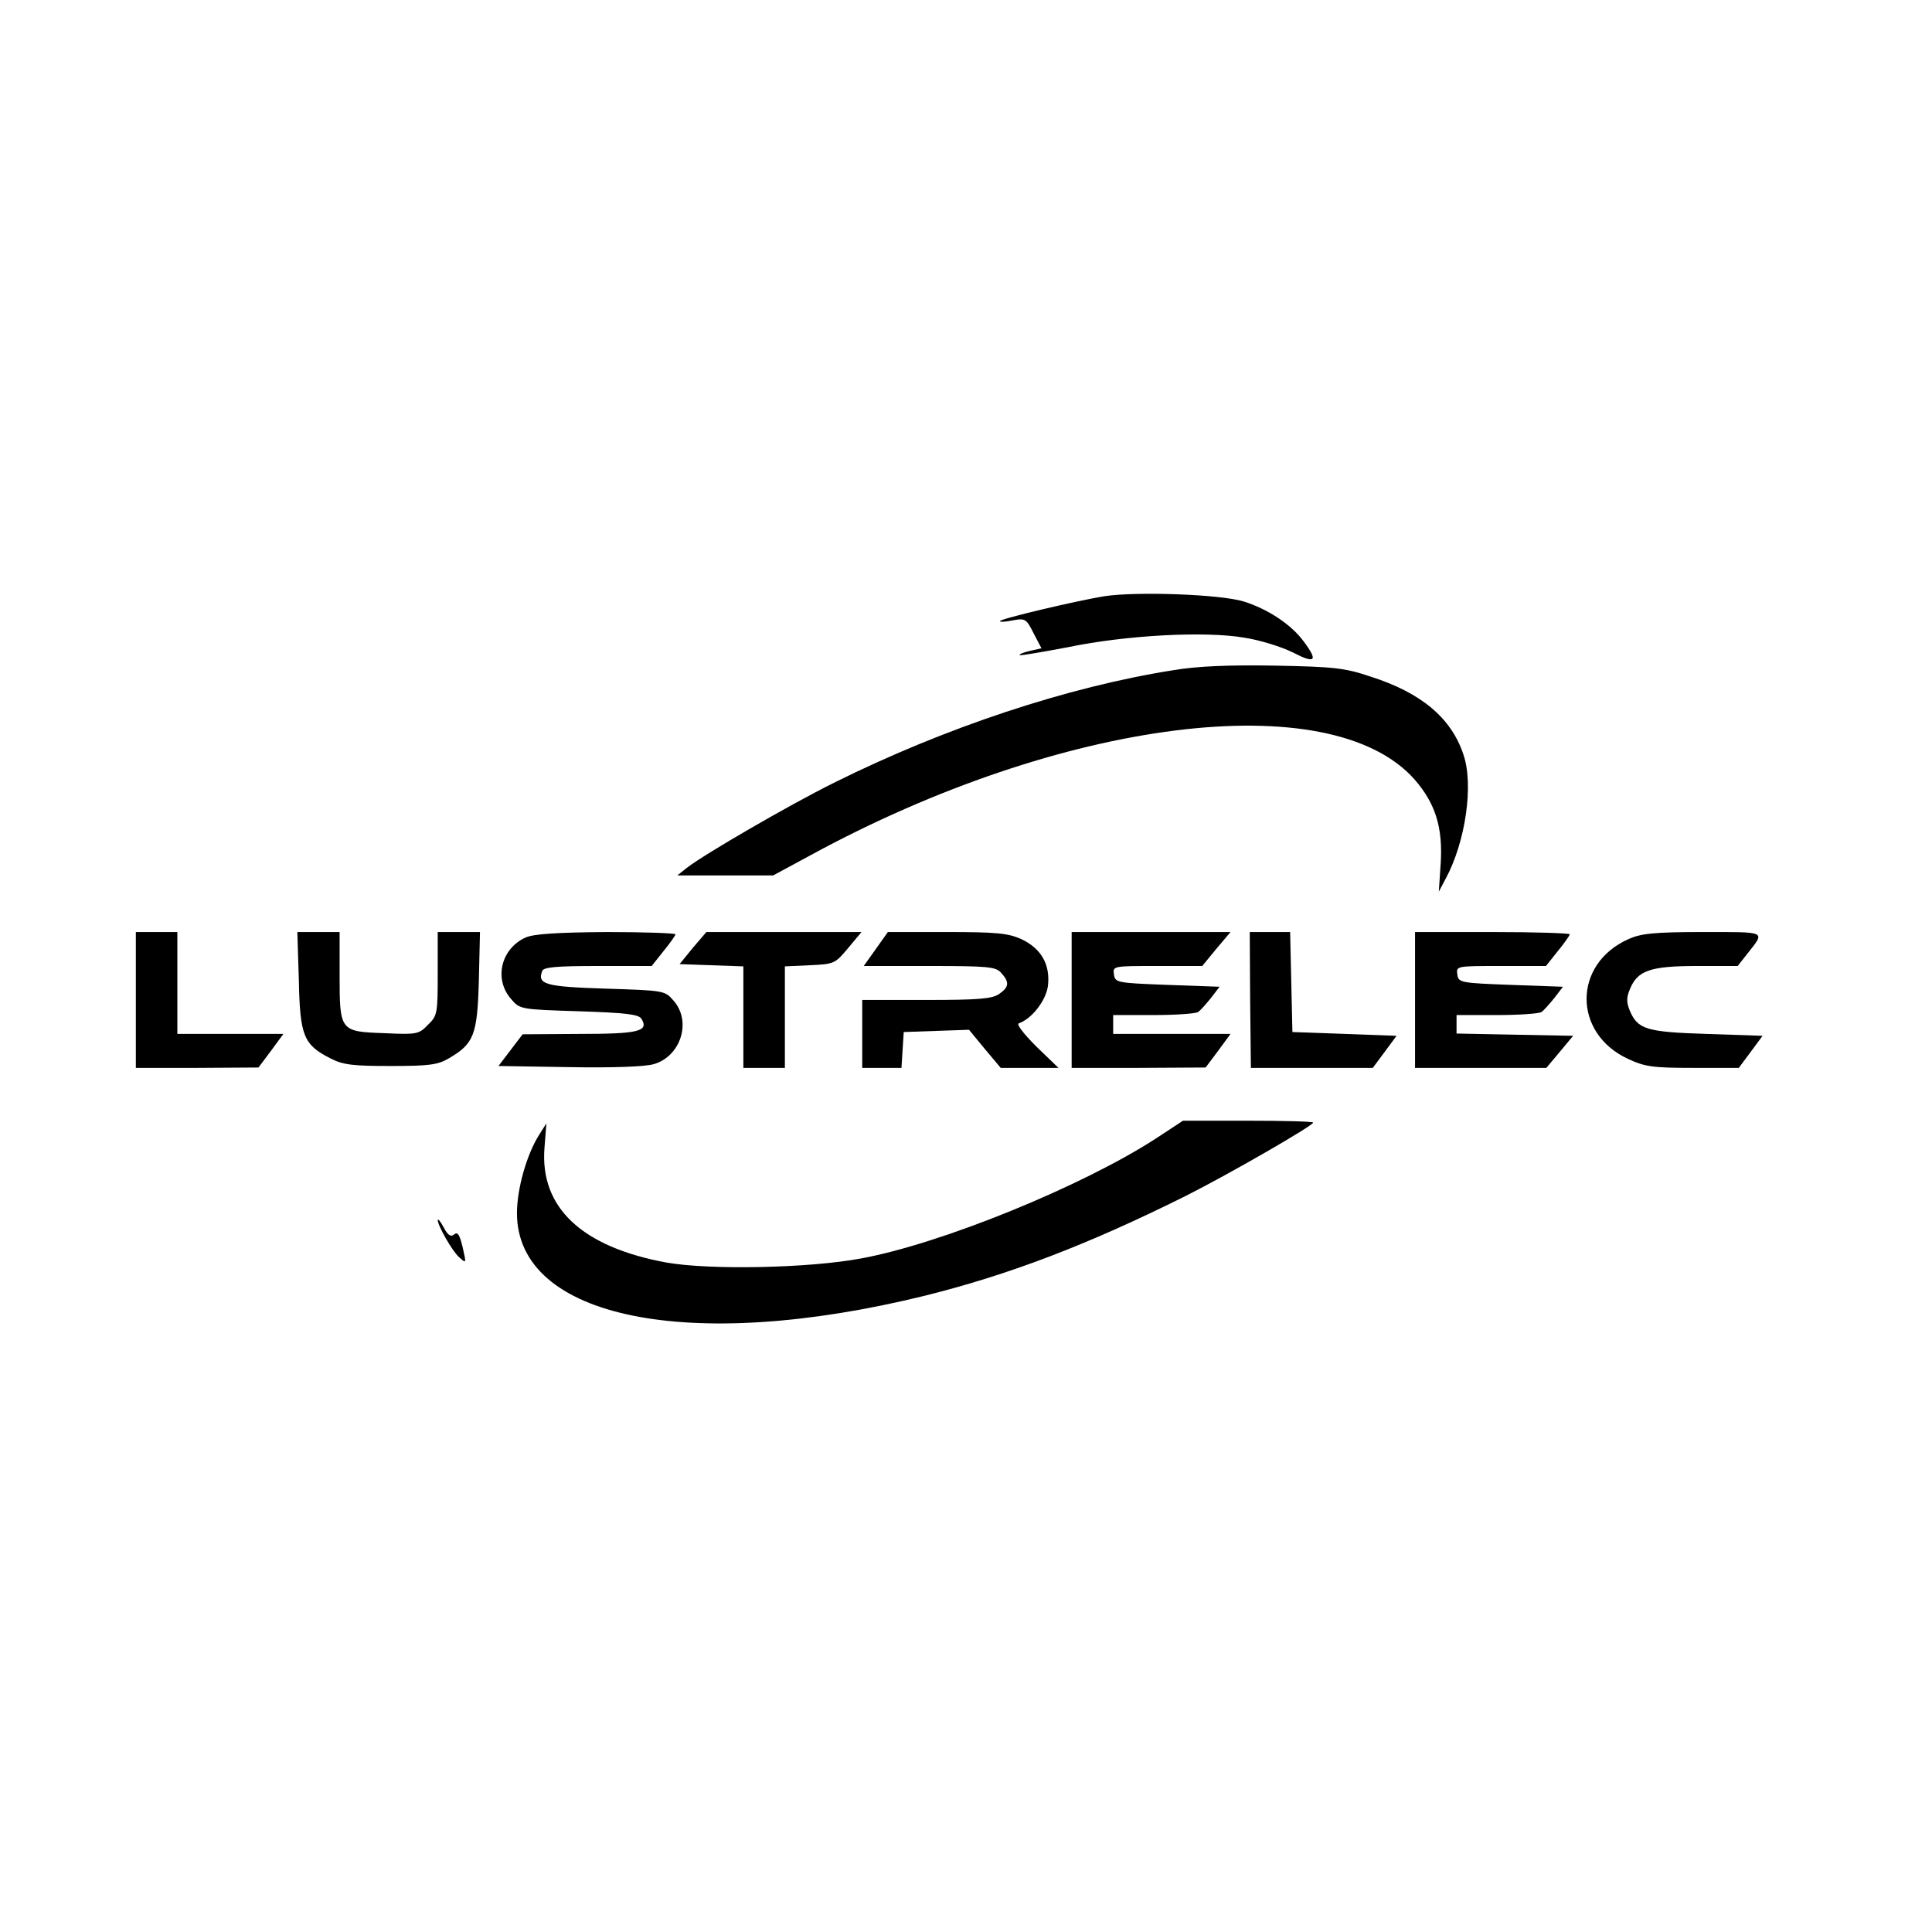
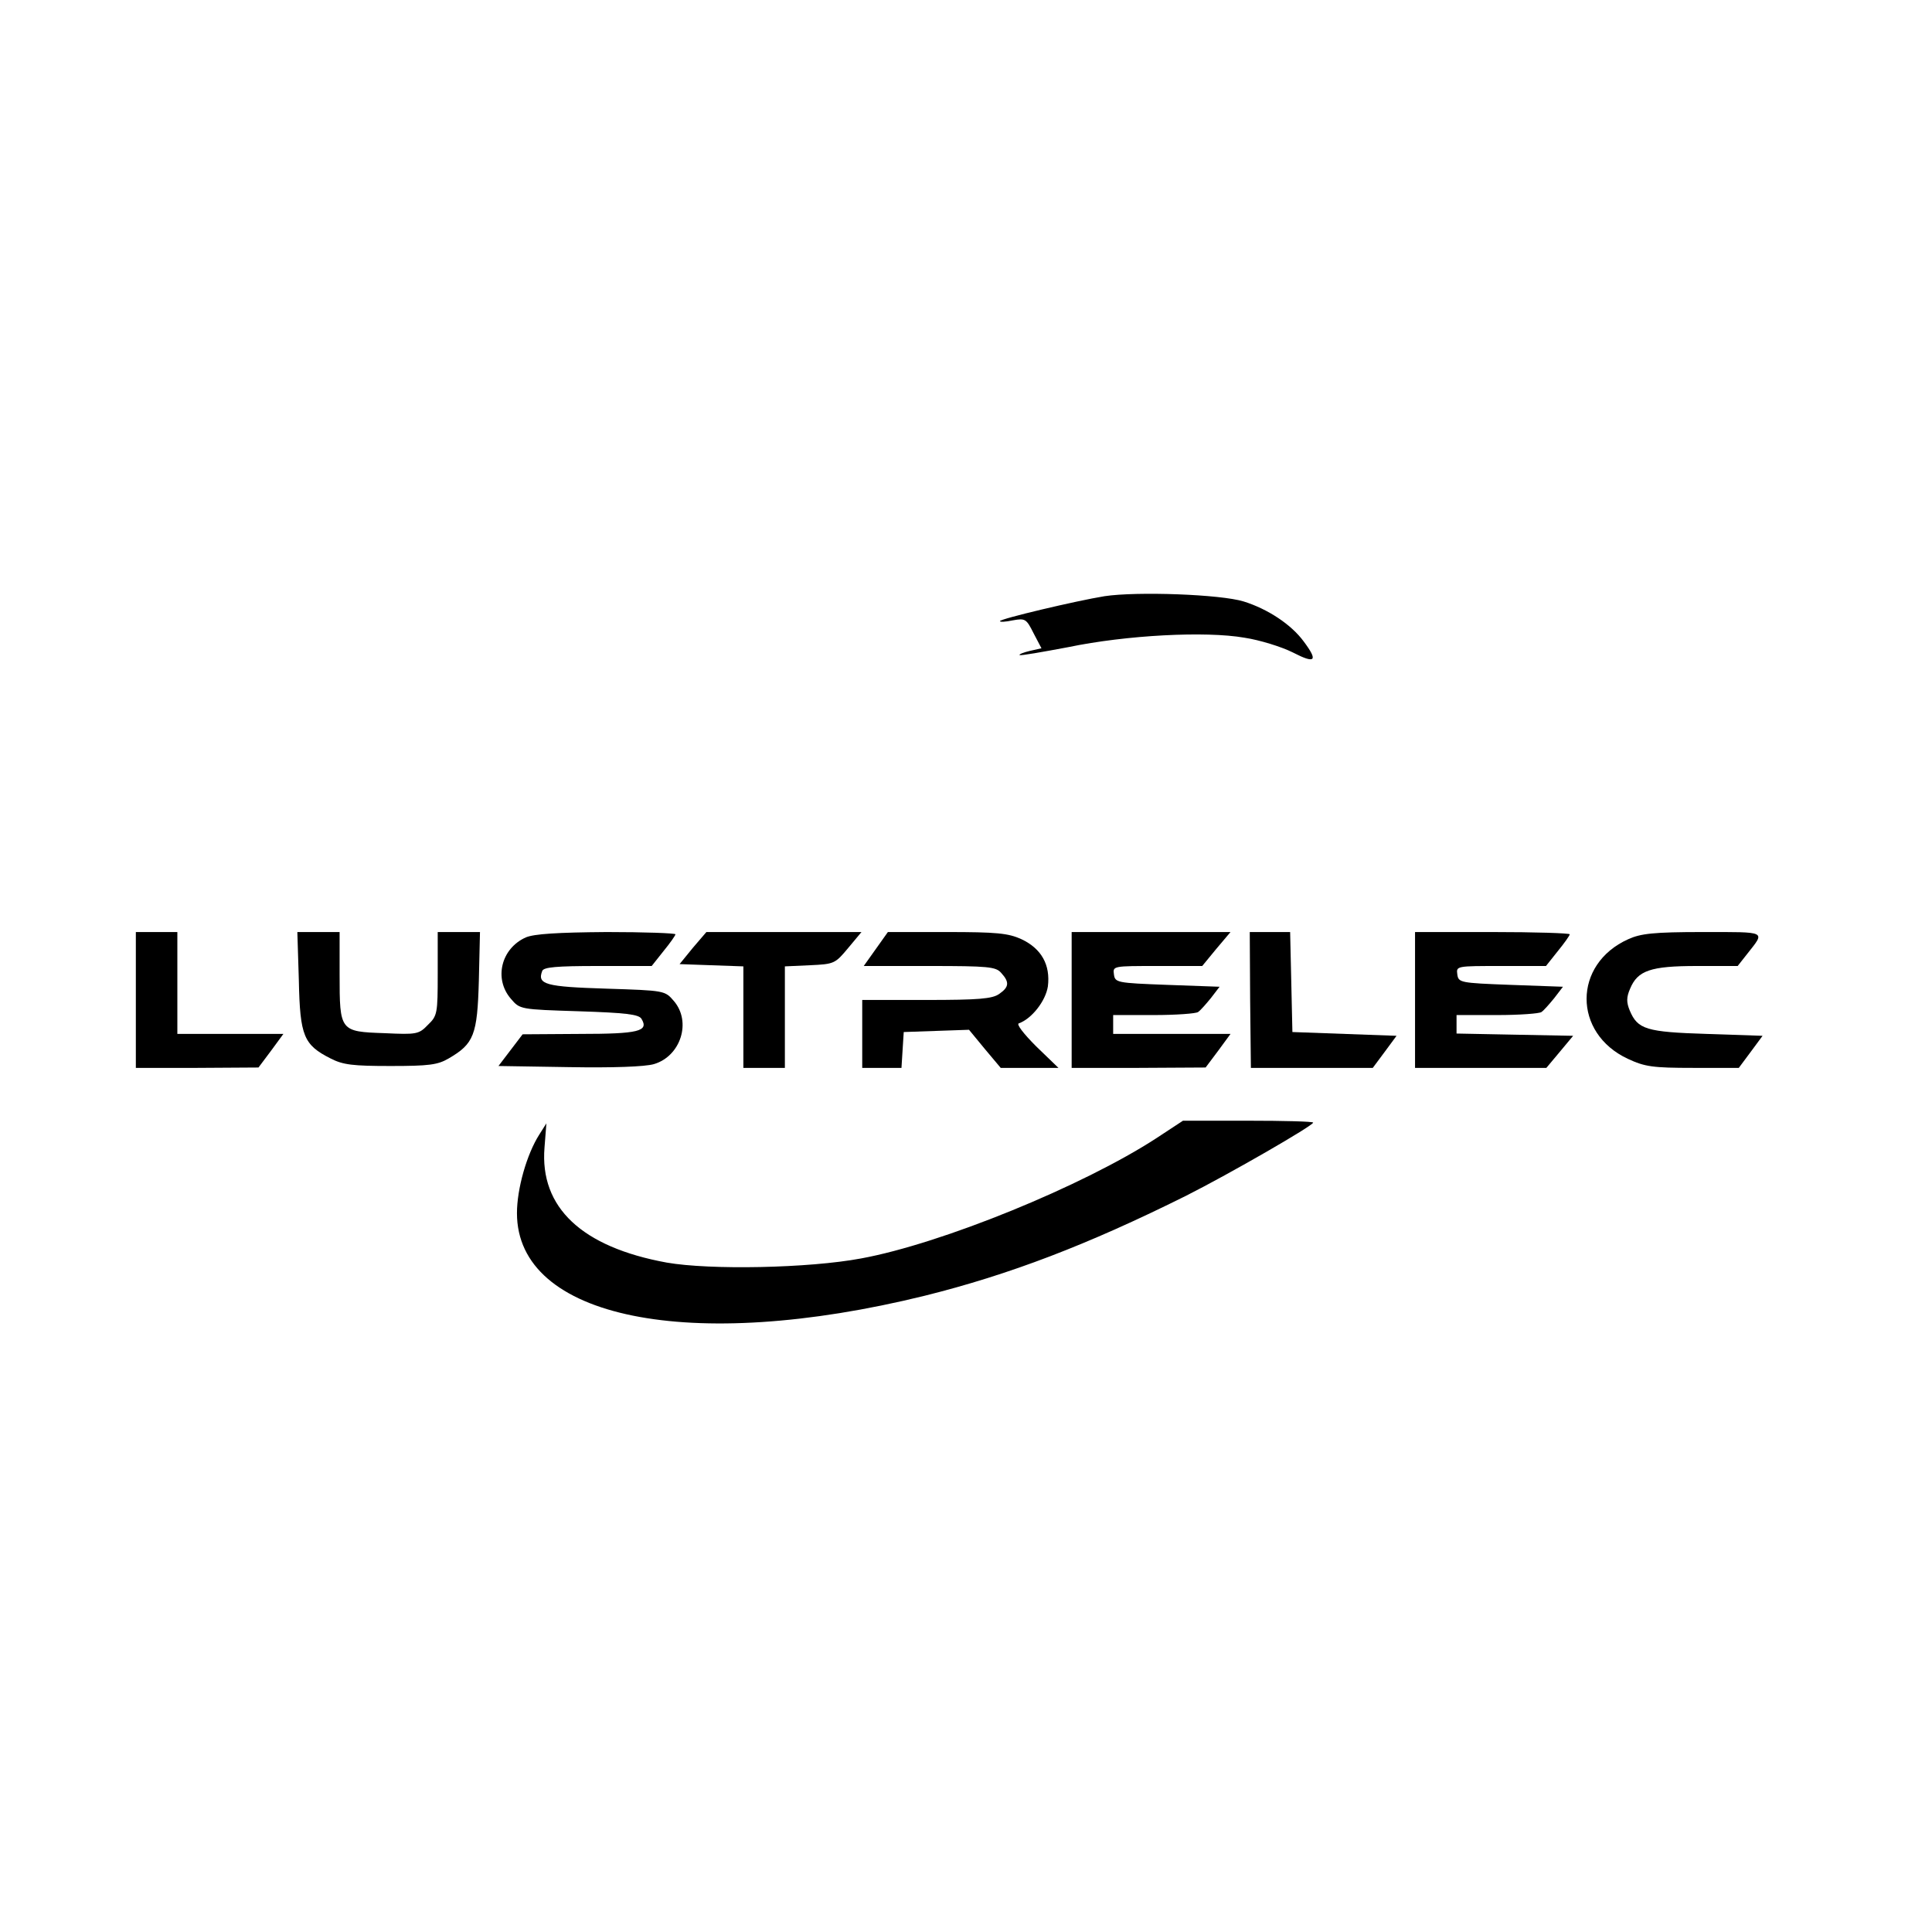
<svg xmlns="http://www.w3.org/2000/svg" version="1.0" width="512pt" height="512pt" viewBox="0 0 512 512" preserveAspectRatio="xMidYMid meet">
  <g transform="translate(0,512) scale(0.1,-0.1)" fill="#000000" stroke="none">
    <path d="M2927 3540 c-74 -12 -277 -60 -277 -66 0 -3 15 -2 34 2 33 6 36 4 55 -34 l21 -40 -31 -7 c-17 -4 -29 -9 -27 -11 3 -2 60 8 129 21 154 32 364 43 467 25 40 -6 98 -24 128 -39 60 -31 68 -23 29 29 -33 45 -95 86 -159 106 -61 19 -283 27 -369 14z" />
-     <path d="M3110 3344 c-280 -44 -606 -152 -901 -299 -115 -57 -343 -189 -389 -225 l-25 -20 127 0 127 0 98 53 c666 363 1380 453 1602 201 55 -63 75 -127 69 -222 l-5 -75 18 34 c53 98 75 250 47 330 -32 96 -111 163 -246 206 -68 23 -97 26 -252 29 -120 2 -205 -1 -270 -12z" />
    <path d="M360 2470 l0 -180 163 0 162 1 33 44 33 45 -141 0 -140 0 0 135 0 135 -55 0 -55 0 0 -180z" />
    <path d="M792 2521 c3 -147 13 -170 84 -206 33 -17 59 -20 159 -20 102 0 125 3 154 20 67 39 76 62 80 206 l3 129 -56 0 -56 0 0 -110 c0 -106 -1 -112 -26 -136 -24 -25 -30 -26 -115 -22 -118 4 -119 5 -119 155 l0 113 -56 0 -56 0 4 -129z" />
    <path d="M1394 2636 c-66 -29 -86 -110 -40 -163 24 -28 24 -28 181 -33 122 -4 158 -8 165 -20 20 -33 -7 -40 -164 -40 l-151 -1 -32 -42 -32 -42 187 -3 c116 -2 201 1 225 8 71 21 100 112 53 167 -24 28 -24 28 -180 33 -160 5 -183 11 -169 47 4 10 38 13 147 13 l143 0 31 39 c18 22 32 42 32 45 0 3 -82 6 -182 6 -132 -1 -192 -5 -214 -14z" />
    <path d="M1836 2608 l-35 -43 84 -3 85 -3 0 -134 0 -135 55 0 55 0 0 135 0 134 66 3 c65 3 67 4 102 46 l35 42 -206 0 -205 0 -36 -42z" />
    <path d="M2321 2605 l-32 -45 174 0 c156 0 176 -2 190 -18 23 -25 21 -38 -5 -56 -18 -13 -55 -16 -193 -16 l-170 0 0 -90 0 -90 52 0 52 0 3 48 3 47 86 3 87 3 42 -51 42 -50 76 0 77 0 -59 57 c-34 34 -53 59 -46 61 34 12 71 59 77 98 7 57 -17 100 -70 125 -35 16 -66 19 -198 19 l-156 0 -32 -45z" />
    <path d="M2840 2470 l0 -180 178 0 177 1 33 44 33 45 -156 0 -155 0 0 25 0 25 108 0 c59 0 112 4 117 8 6 4 21 21 34 37 l23 30 -139 5 c-134 5 -138 6 -141 28 -3 22 -2 22 115 22 l119 0 37 45 38 45 -211 0 -210 0 0 -180z" />
    <path d="M3313 2470 l2 -180 162 0 161 0 32 43 31 42 -138 5 -138 5 -3 133 -3 132 -53 0 -54 0 1 -180z" />
    <path d="M3750 2470 l0 -180 174 0 174 0 36 43 35 42 -155 3 -154 3 0 24 0 25 108 0 c59 0 112 4 117 8 6 4 21 21 34 37 l23 30 -139 5 c-134 5 -138 6 -141 28 -3 22 -2 22 116 22 l119 0 31 39 c18 22 32 42 32 45 0 3 -92 6 -205 6 l-205 0 0 -180z" />
    <path d="M4315 2631 c-147 -66 -147 -249 -1 -317 45 -21 66 -24 173 -24 l121 0 32 43 31 42 -148 5 c-160 5 -183 12 -204 62 -9 22 -9 35 1 58 20 48 54 60 177 60 l108 0 26 33 c47 60 54 57 -118 57 -131 0 -165 -4 -198 -19z" />
    <path d="M3065 2104 c-195 -127 -570 -280 -783 -319 -139 -26 -400 -31 -515 -11 -225 41 -337 146 -324 305 l5 64 -19 -30 c-33 -52 -59 -143 -59 -208 0 -279 458 -372 1080 -219 225 56 432 135 693 265 117 59 337 186 337 194 0 3 -78 5 -172 5 l-173 0 -70 -46z" />
-     <path d="M1160 1887 c0 -15 38 -82 57 -99 19 -17 19 -17 9 27 -8 33 -13 41 -22 34 -9 -8 -17 -3 -28 18 -8 15 -15 24 -16 20z" />
  </g>
</svg>